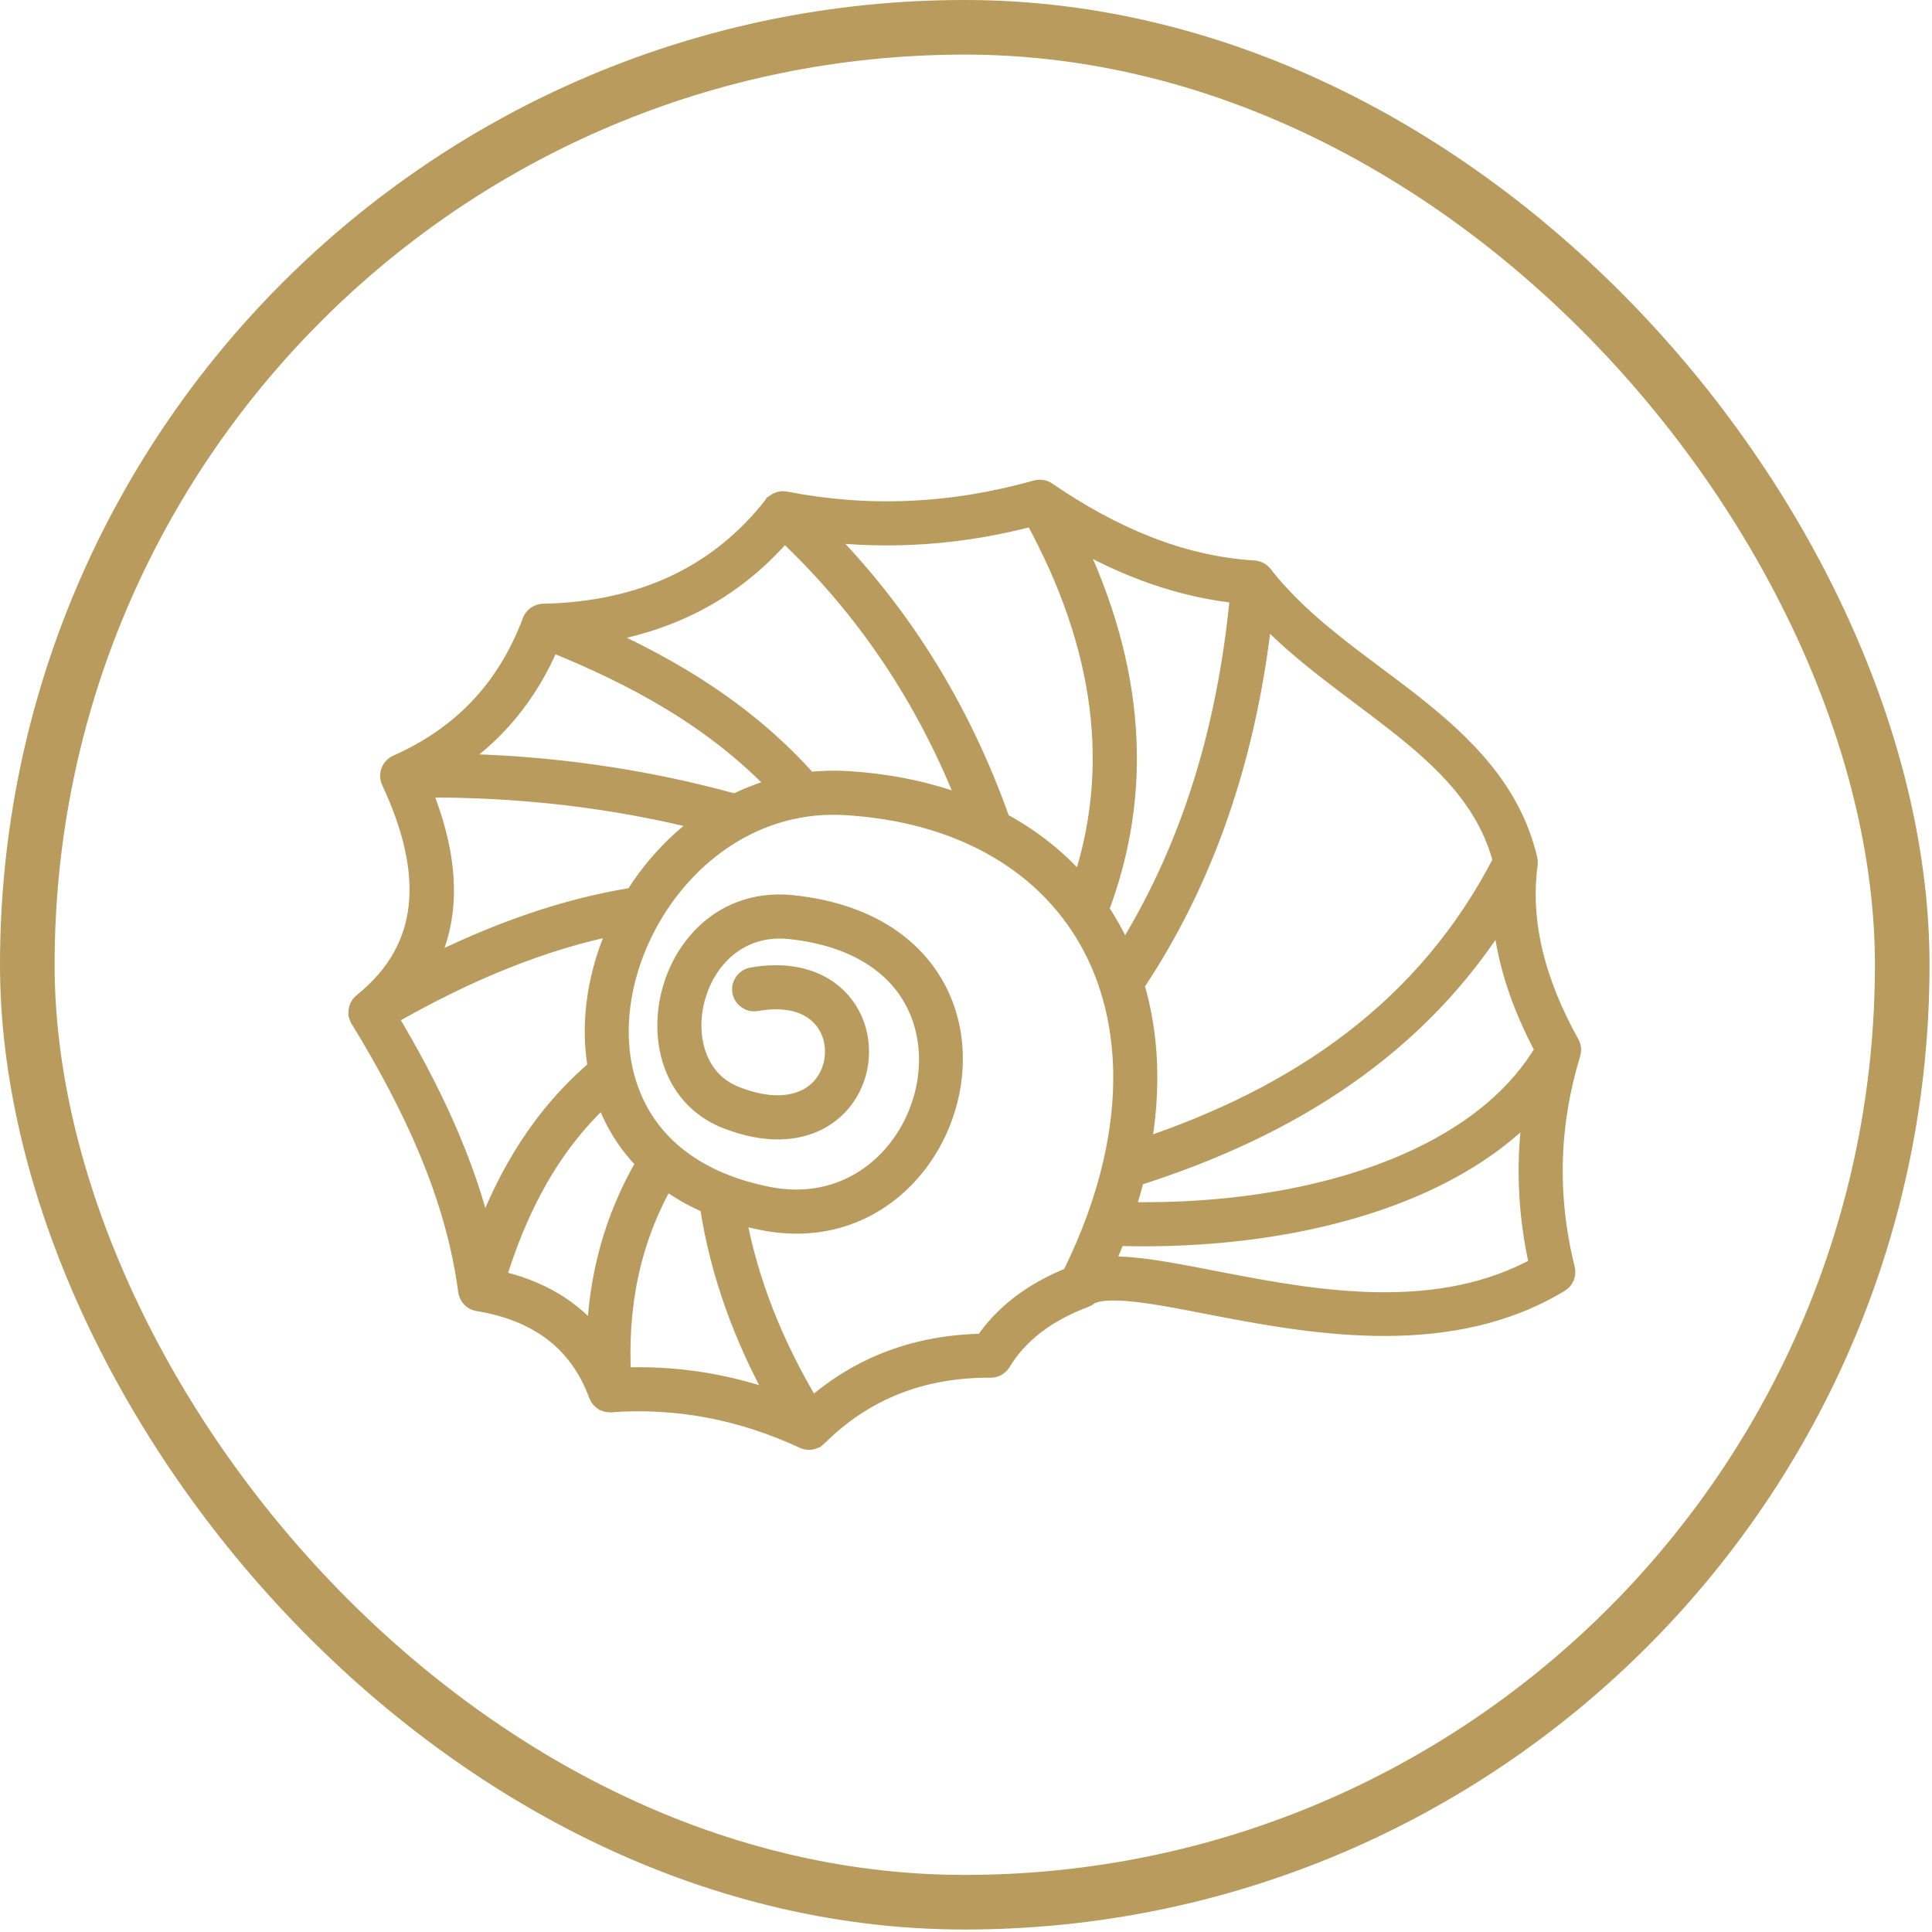
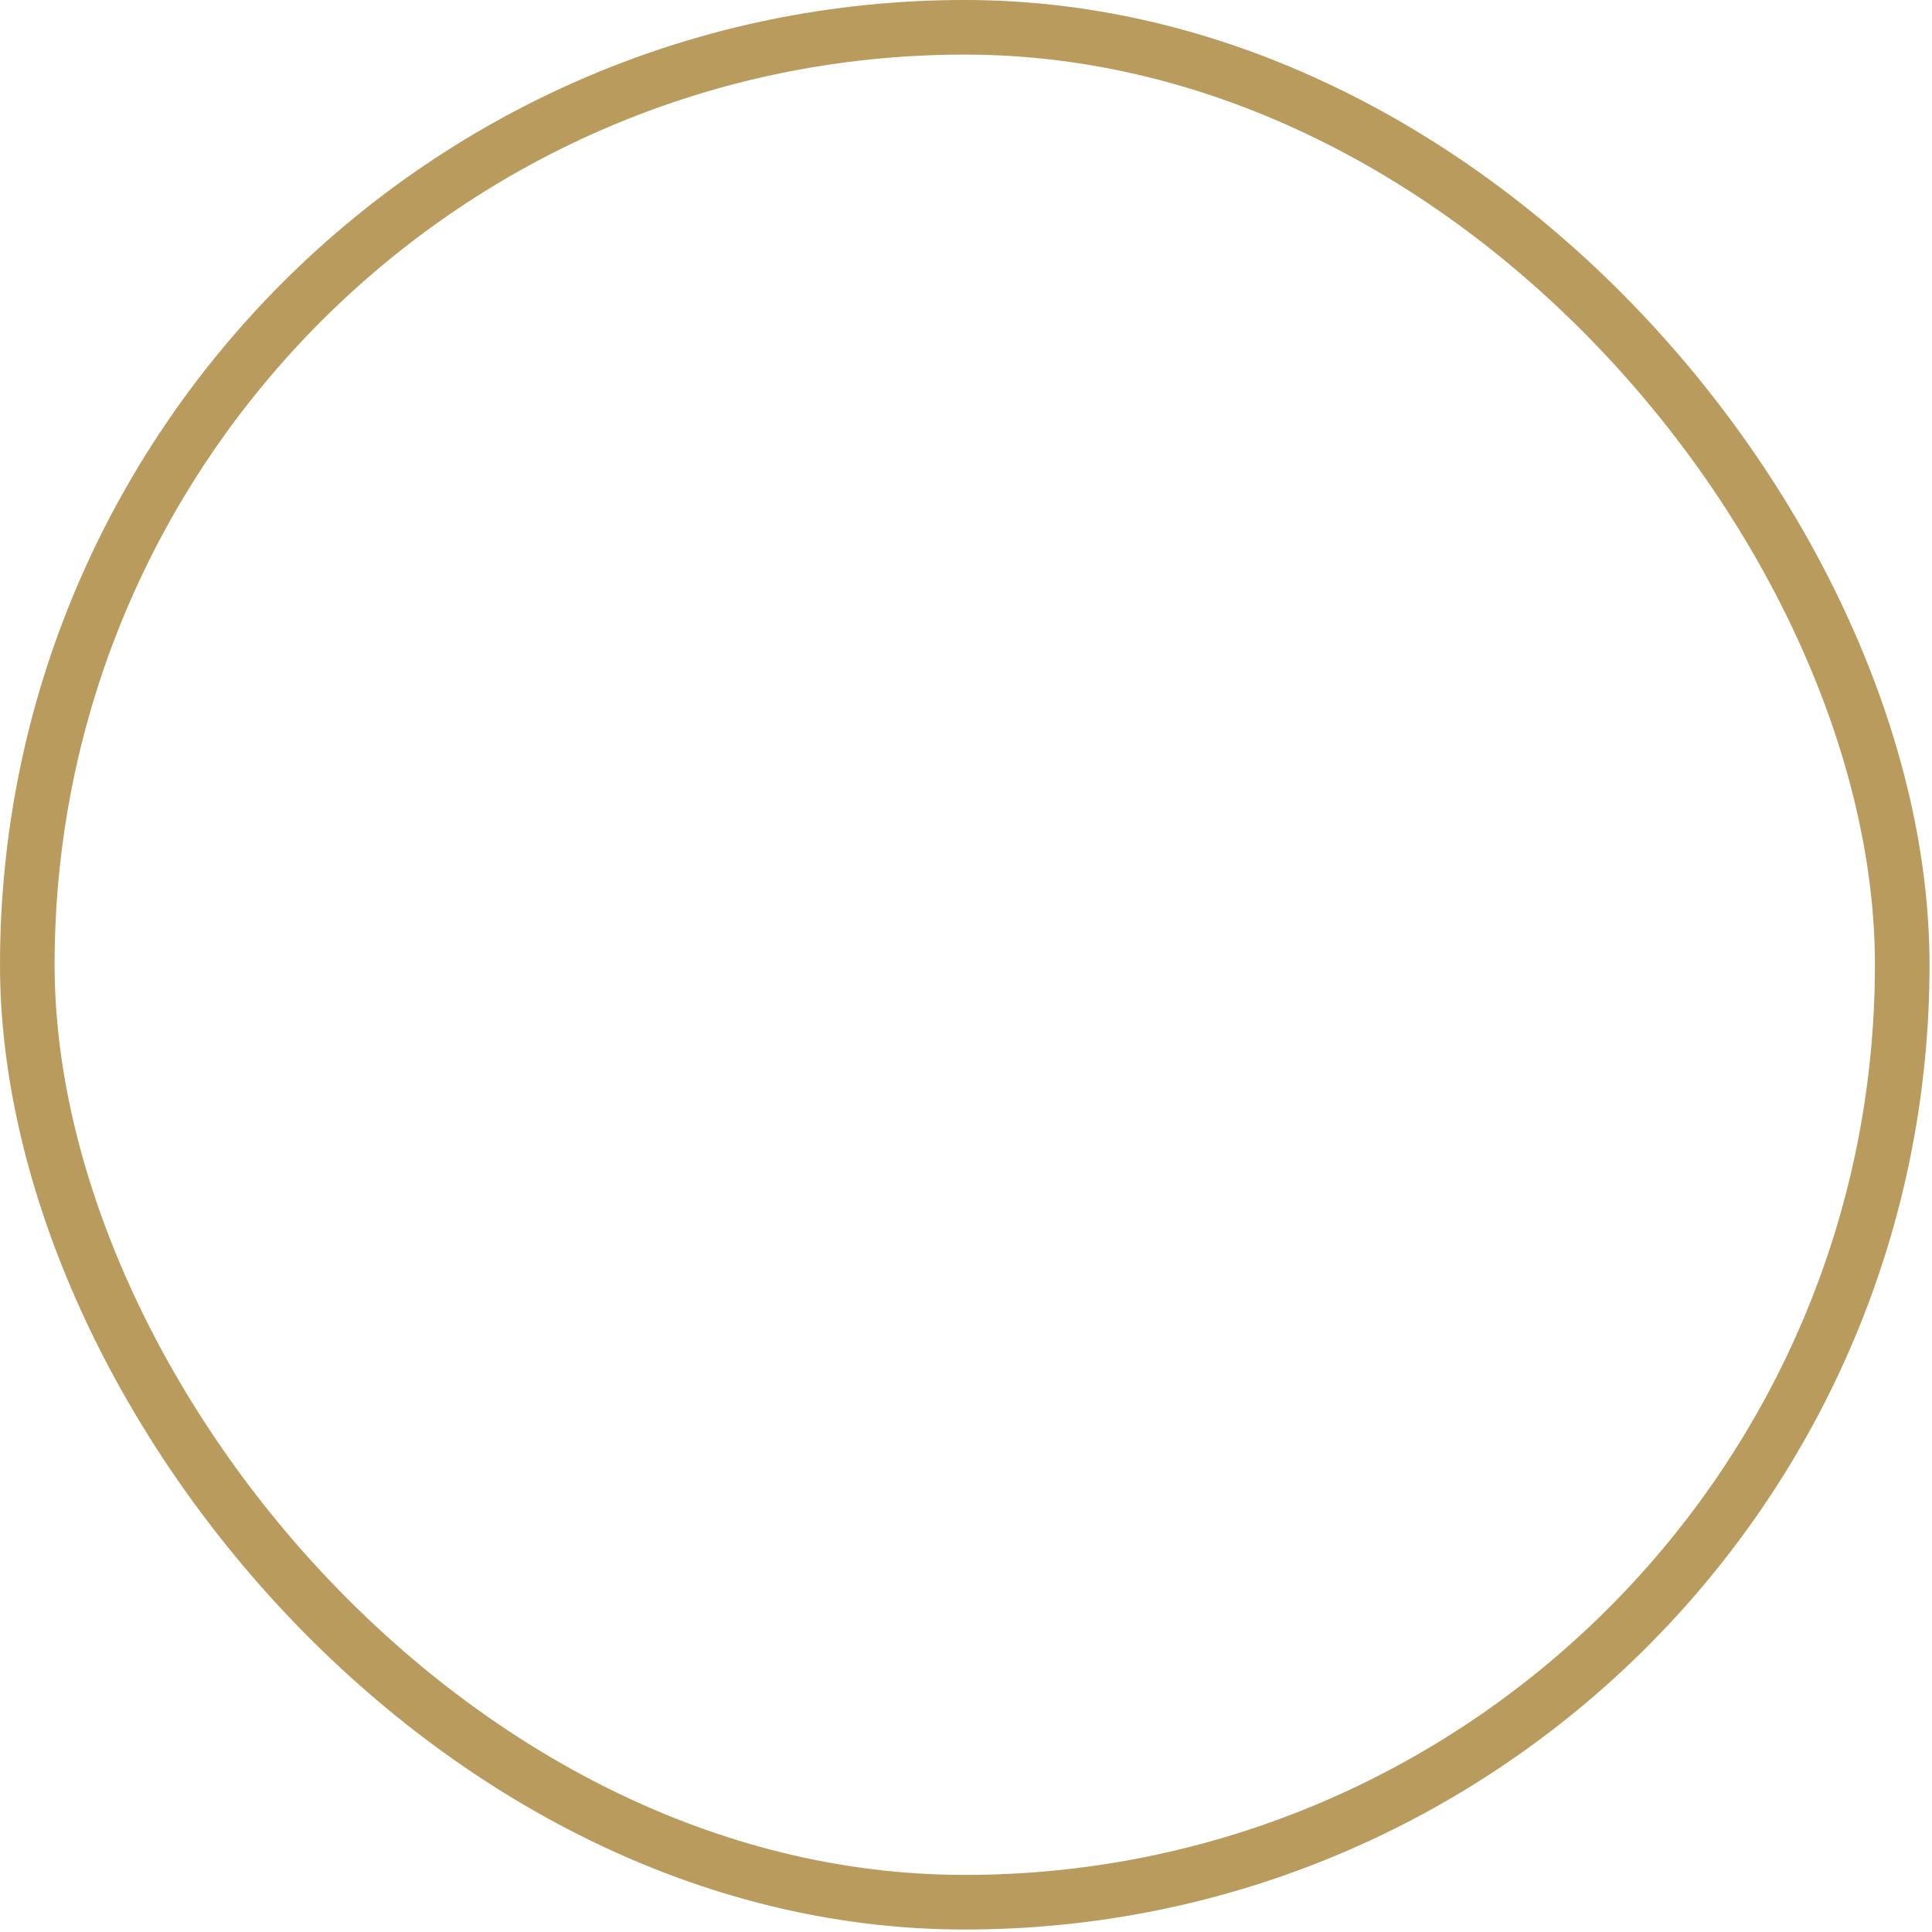
<svg xmlns="http://www.w3.org/2000/svg" width="460" height="460" viewBox="0 0 460 460" fill="none">
  <rect x="6.5" y="6.5" width="446.41" height="446.41" rx="223.205" stroke="#B89B5D" stroke-width="13" />
-   <path fill-rule="evenodd" clip-rule="evenodd" d="M246.714 116.634C226.267 122.394 206.38 123.09 186.995 119.311H186.971C186.511 119.222 186.052 119.246 185.621 119.37L185.592 119.382L185.55 119.393H185.539C185.12 119.529 184.725 119.759 184.389 120.077L184.377 120.089L184.348 120.119C184.342 120.124 184.33 120.136 184.318 120.148L184.312 120.154L184.306 120.16L184.295 120.172L184.289 120.183L184.277 120.189L184.271 120.201L184.242 120.231L184.236 120.236L184.218 120.254L184.212 120.266L184.206 120.272L184.194 120.284L184.177 120.307C184.147 120.337 184.124 120.372 184.094 120.402C171.424 136.544 153.518 145.512 129.404 146.048C129.269 146.048 129.139 146.054 129.009 146.072C128.485 146.149 128.001 146.361 127.6 146.673L127.583 146.685L127.577 146.691C127.223 146.974 126.934 147.34 126.734 147.77L126.728 147.782L126.722 147.799L126.716 147.817L126.71 147.829L126.698 147.853L126.686 147.876L126.68 147.906L126.669 147.929C126.669 147.935 126.663 147.947 126.657 147.959C120.342 164.768 109.193 175.528 94.613 181.995C94.472 182.054 94.342 182.125 94.212 182.202L94.2 182.208L94.194 182.213C93.776 182.479 93.428 182.838 93.186 183.275L93.18 183.281C92.956 183.687 92.826 184.153 92.815 184.643V184.666V184.707V184.719V184.743V184.755V184.784V184.79V184.819V184.855V184.867C92.838 185.268 92.939 185.651 93.104 185.993C103.044 207.336 102.832 225.495 86.382 238.719C86.182 238.878 85.999 239.067 85.846 239.267L85.84 239.273L85.834 239.285C85.404 239.869 85.209 240.582 85.268 241.29V241.313V241.325L85.274 241.343V241.361V241.378L85.28 241.396V241.431L85.286 241.443C85.315 241.661 85.368 241.873 85.445 242.086L85.457 242.097L85.469 242.133L85.48 242.168L85.498 242.204L85.51 242.239L85.528 242.274C85.533 242.28 85.539 242.292 85.539 242.304L85.557 242.333L85.569 242.363L85.587 242.392L85.604 242.428L85.622 242.457L85.628 242.469L85.634 242.487L85.645 242.504L85.651 242.516L85.663 242.54L85.669 242.546L85.687 242.569V242.575C98.322 263.252 108.339 284.506 111.381 307.323C111.393 307.429 111.41 307.535 111.434 307.636L111.44 307.659C111.564 308.178 111.817 308.644 112.171 309.015L112.189 309.033C112.46 309.31 112.79 309.54 113.161 309.699L113.179 309.705L113.197 309.711L113.22 309.717C113.344 309.77 113.474 309.811 113.609 309.847H113.621L113.639 309.852C113.716 309.87 113.786 309.882 113.863 309.894C128.101 312.234 137.794 319.415 142.434 331.991C142.499 332.192 142.593 332.374 142.699 332.551L142.705 332.563L142.711 332.569C143.012 333.058 143.448 333.442 143.955 333.683L143.979 333.695L143.985 333.701L144.002 333.707C144.392 333.884 144.822 333.978 145.276 333.966H145.299H145.335H145.37H145.4L145.412 333.96H145.429C161.077 332.834 176.394 335.664 191.37 342.621C191.806 342.828 192.278 342.916 192.737 342.899C193.138 342.881 193.533 342.781 193.911 342.598L193.922 342.592L193.934 342.586L193.958 342.574C194.099 342.504 194.241 342.415 194.371 342.315L194.388 342.303H194.394C194.512 342.209 194.624 342.109 194.724 342.008C205.791 331.018 219.522 325.63 235.865 325.724C236.903 325.736 237.864 325.193 238.407 324.309C242.628 317.37 249.343 312.382 258.217 309.051C258.388 308.992 258.553 308.909 258.706 308.815L258.735 308.797L258.747 308.791L258.771 308.779L258.783 308.768C258.824 308.738 258.871 308.709 258.918 308.673C260.64 307.453 263.311 307.246 266.654 307.376C272.785 307.612 280.88 309.304 290.113 311.079C314.251 315.731 345.811 320.878 371.358 305.377C372.466 304.711 373.003 303.402 372.69 302.147C368.274 284.359 369.005 267.314 374.011 250.87C374.117 250.546 374.158 250.21 374.152 249.88V249.862L374.146 249.839V249.821C374.129 249.373 374.005 248.931 373.781 248.536C365.662 233.949 361.954 219.687 363.817 205.767C363.846 205.561 363.858 205.349 363.846 205.148L363.84 205.125V205.113V205.089C363.829 204.942 363.805 204.795 363.77 204.647C359.943 188.357 348.782 177.373 335.941 167.303C323.831 157.799 310.212 149.126 300.725 136.886C300.549 136.662 300.348 136.468 300.118 136.303L300.1 136.291L300.089 136.279L300.071 136.267C299.694 136.008 299.251 135.831 298.768 135.766H298.745L298.709 135.76H298.691L298.668 135.754H298.656H298.632L298.615 135.748H298.591H298.574C280.986 134.669 264.737 127.606 249.255 117.047C249.19 117 249.125 116.958 249.054 116.917L249.037 116.905L249.019 116.894L249.001 116.882C248.577 116.646 248.105 116.522 247.622 116.51H247.616H247.604H247.592C247.303 116.504 247.003 116.546 246.714 116.634ZM264.059 234.84C262.609 230.394 260.699 226.208 258.34 222.317C247.651 204.706 227.877 193.386 201.363 191.777C180.232 190.497 163.158 203.309 154.208 219.841C148.3 230.772 145.895 243.359 148.342 254.644C148.383 254.785 148.413 254.927 148.436 255.068C149.315 258.912 150.759 262.591 152.823 265.999C158.27 274.973 168.028 281.924 182.88 284.854C211.274 290.455 228.384 259.856 218.107 239.043C213.668 230.04 204.046 223.019 188.174 221.303C173.688 219.735 165.139 231.821 164.72 243.288C164.449 250.723 167.609 258.01 175.138 260.958C186.629 265.457 194.188 262.249 197.23 256.477C199.824 251.56 199.099 245.051 194.677 241.237C191.552 238.542 186.694 237.281 180.073 238.448C178.469 238.731 176.942 237.658 176.659 236.054C176.376 234.451 177.449 232.924 179.053 232.641C186.382 231.349 192.048 232.564 196.133 235.034C202.589 238.943 205.319 246.071 204.458 252.81C203.745 258.417 200.555 263.729 195.054 266.671C189.86 269.442 182.467 270.162 172.992 266.453C162.963 262.521 158.465 252.981 158.83 243.07C159.361 228.531 170.433 213.45 188.805 215.442C207.265 217.435 218.231 225.961 223.396 236.432C235.547 261.053 215.324 297.265 181.736 290.638C179.46 290.19 177.29 289.653 175.227 289.034C178.039 304.9 184.165 320.312 193.221 335.328C204.553 325.229 218.243 320.076 234.268 319.84C238.978 312.824 245.959 307.559 255.056 303.951C257.338 299.358 259.295 294.818 260.929 290.349C260.94 290.314 260.952 290.284 260.964 290.249C262.574 285.833 263.871 281.493 264.867 277.237C264.873 277.201 264.885 277.166 264.891 277.131C268.499 261.636 268.086 247.309 264.101 234.975C264.083 234.928 264.071 234.887 264.059 234.84ZM158.412 280.756C149.798 295.838 147.092 311.651 147.964 327.911C160.694 327.375 173.21 329.315 185.521 333.819C176.937 318.543 171.282 302.872 168.883 286.758C164.927 285.072 161.448 283.056 158.412 280.756ZM143.938 260.758C130.843 272.726 123.161 287.938 118.049 304.694C128.343 306.963 136.344 311.68 141.962 318.938C142.405 304.458 145.901 290.361 153.878 276.818C151.484 274.424 149.456 271.818 147.782 269.059C146.184 266.424 144.91 263.641 143.938 260.758ZM365.079 263.423C358.623 270.356 350.386 276.116 340.882 280.703C320.087 290.738 293.138 295.189 265.734 294.335C264.814 296.728 263.806 299.146 262.709 301.575C263.994 301.457 265.386 301.427 266.878 301.486C273.245 301.734 281.647 303.444 291.227 305.289C313.537 309.593 342.568 314.764 366.458 301.415C363.498 288.392 363.145 275.745 365.079 263.423ZM147.422 220.206C129.157 223.773 110.768 231.42 92.278 242.074C102.484 259.125 110.821 276.6 115.101 294.965C120.826 279.424 129.192 265.463 142.293 254.349C140.288 243.23 142.269 231.119 147.422 220.206ZM357.603 217.241C337.804 249.167 307.235 268.446 270.226 280.161C269.542 282.908 268.741 285.685 267.815 288.492C293.556 289.058 318.767 284.83 338.317 275.397C351.141 269.207 361.512 260.787 367.832 249.951C361.877 238.878 358.357 227.965 357.603 217.241ZM300.678 145.889C296.875 181.129 286.298 210.313 270.12 234.468C273.616 246.095 274.265 259.29 271.665 273.493C309.204 261.017 339.656 240.229 357.774 204.96C354.036 190.609 343.795 180.952 332.304 171.943C321.668 163.6 309.958 155.812 300.678 145.889ZM167.963 195.55C146.025 189.99 123.438 187.396 100.249 187.59C107.018 203.898 107.89 218.42 101.122 230.577C117.849 222.093 134.492 216.197 151.03 213.585C155.405 206.569 161.142 200.331 167.963 195.55ZM255.286 127.813C270.397 158.99 272.319 188.569 261.671 216.598C262.261 217.465 262.827 218.355 263.375 219.257C264.973 221.887 266.388 224.646 267.609 227.523C282.519 203.922 292.047 175.522 295.201 141.391C281.193 140.023 267.968 135.141 255.286 127.813ZM246.118 122.913C228.808 127.5 211.881 128.62 195.308 126.598C214.074 145.435 228.602 168.27 238.283 195.685C245.8 199.73 252.209 204.901 257.415 211.003C266.807 183.239 263.157 153.902 246.118 122.913ZM186.735 126.492C175.474 139.716 160.67 148.124 141.768 150.93C160.699 159.32 178.186 170.08 192.425 186.134C195.438 185.792 198.539 185.698 201.723 185.892C212.453 186.541 222.146 188.693 230.683 192.13C220.566 165.97 205.72 144.28 186.735 126.492ZM131.067 152.817C125.702 165.593 117.624 174.991 107.419 181.724C130.572 182.101 153.123 185.25 175.044 191.328C178.369 189.666 181.895 188.333 185.586 187.396C170.268 171.212 151.325 160.947 131.067 152.817Z" fill="#B89B5D" stroke="#B89B5D" stroke-width="4.6" />
</svg>